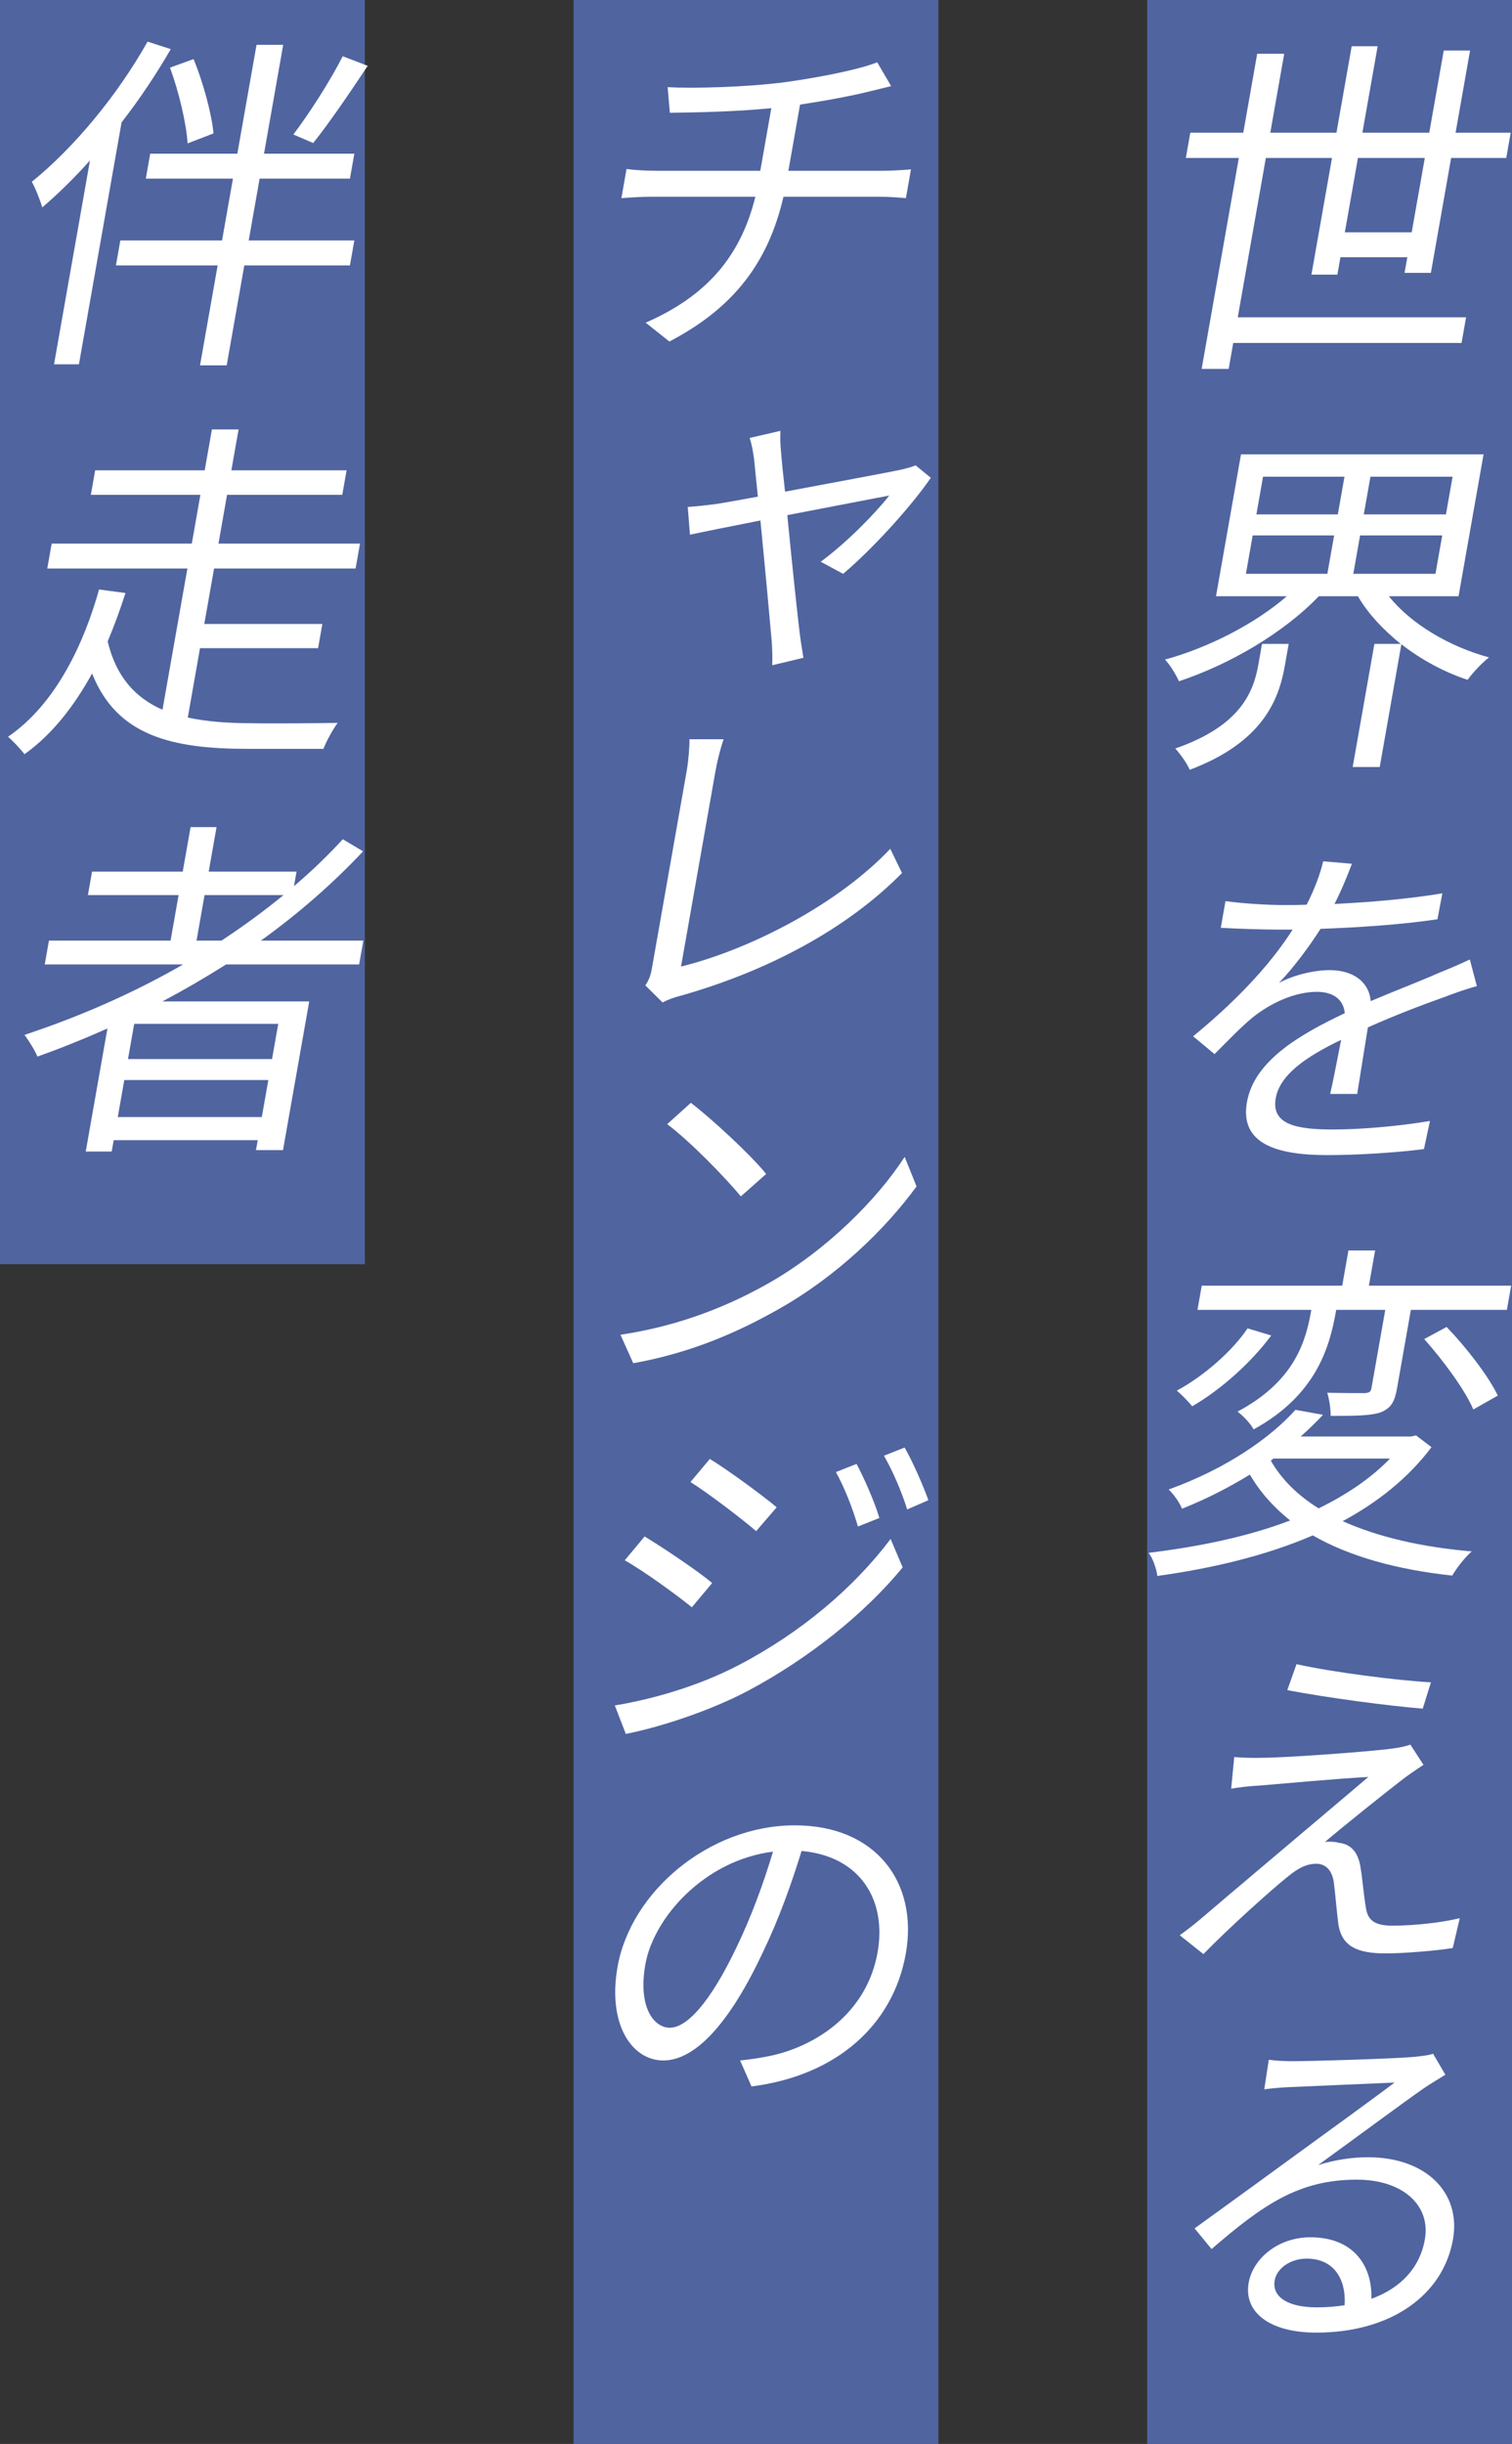
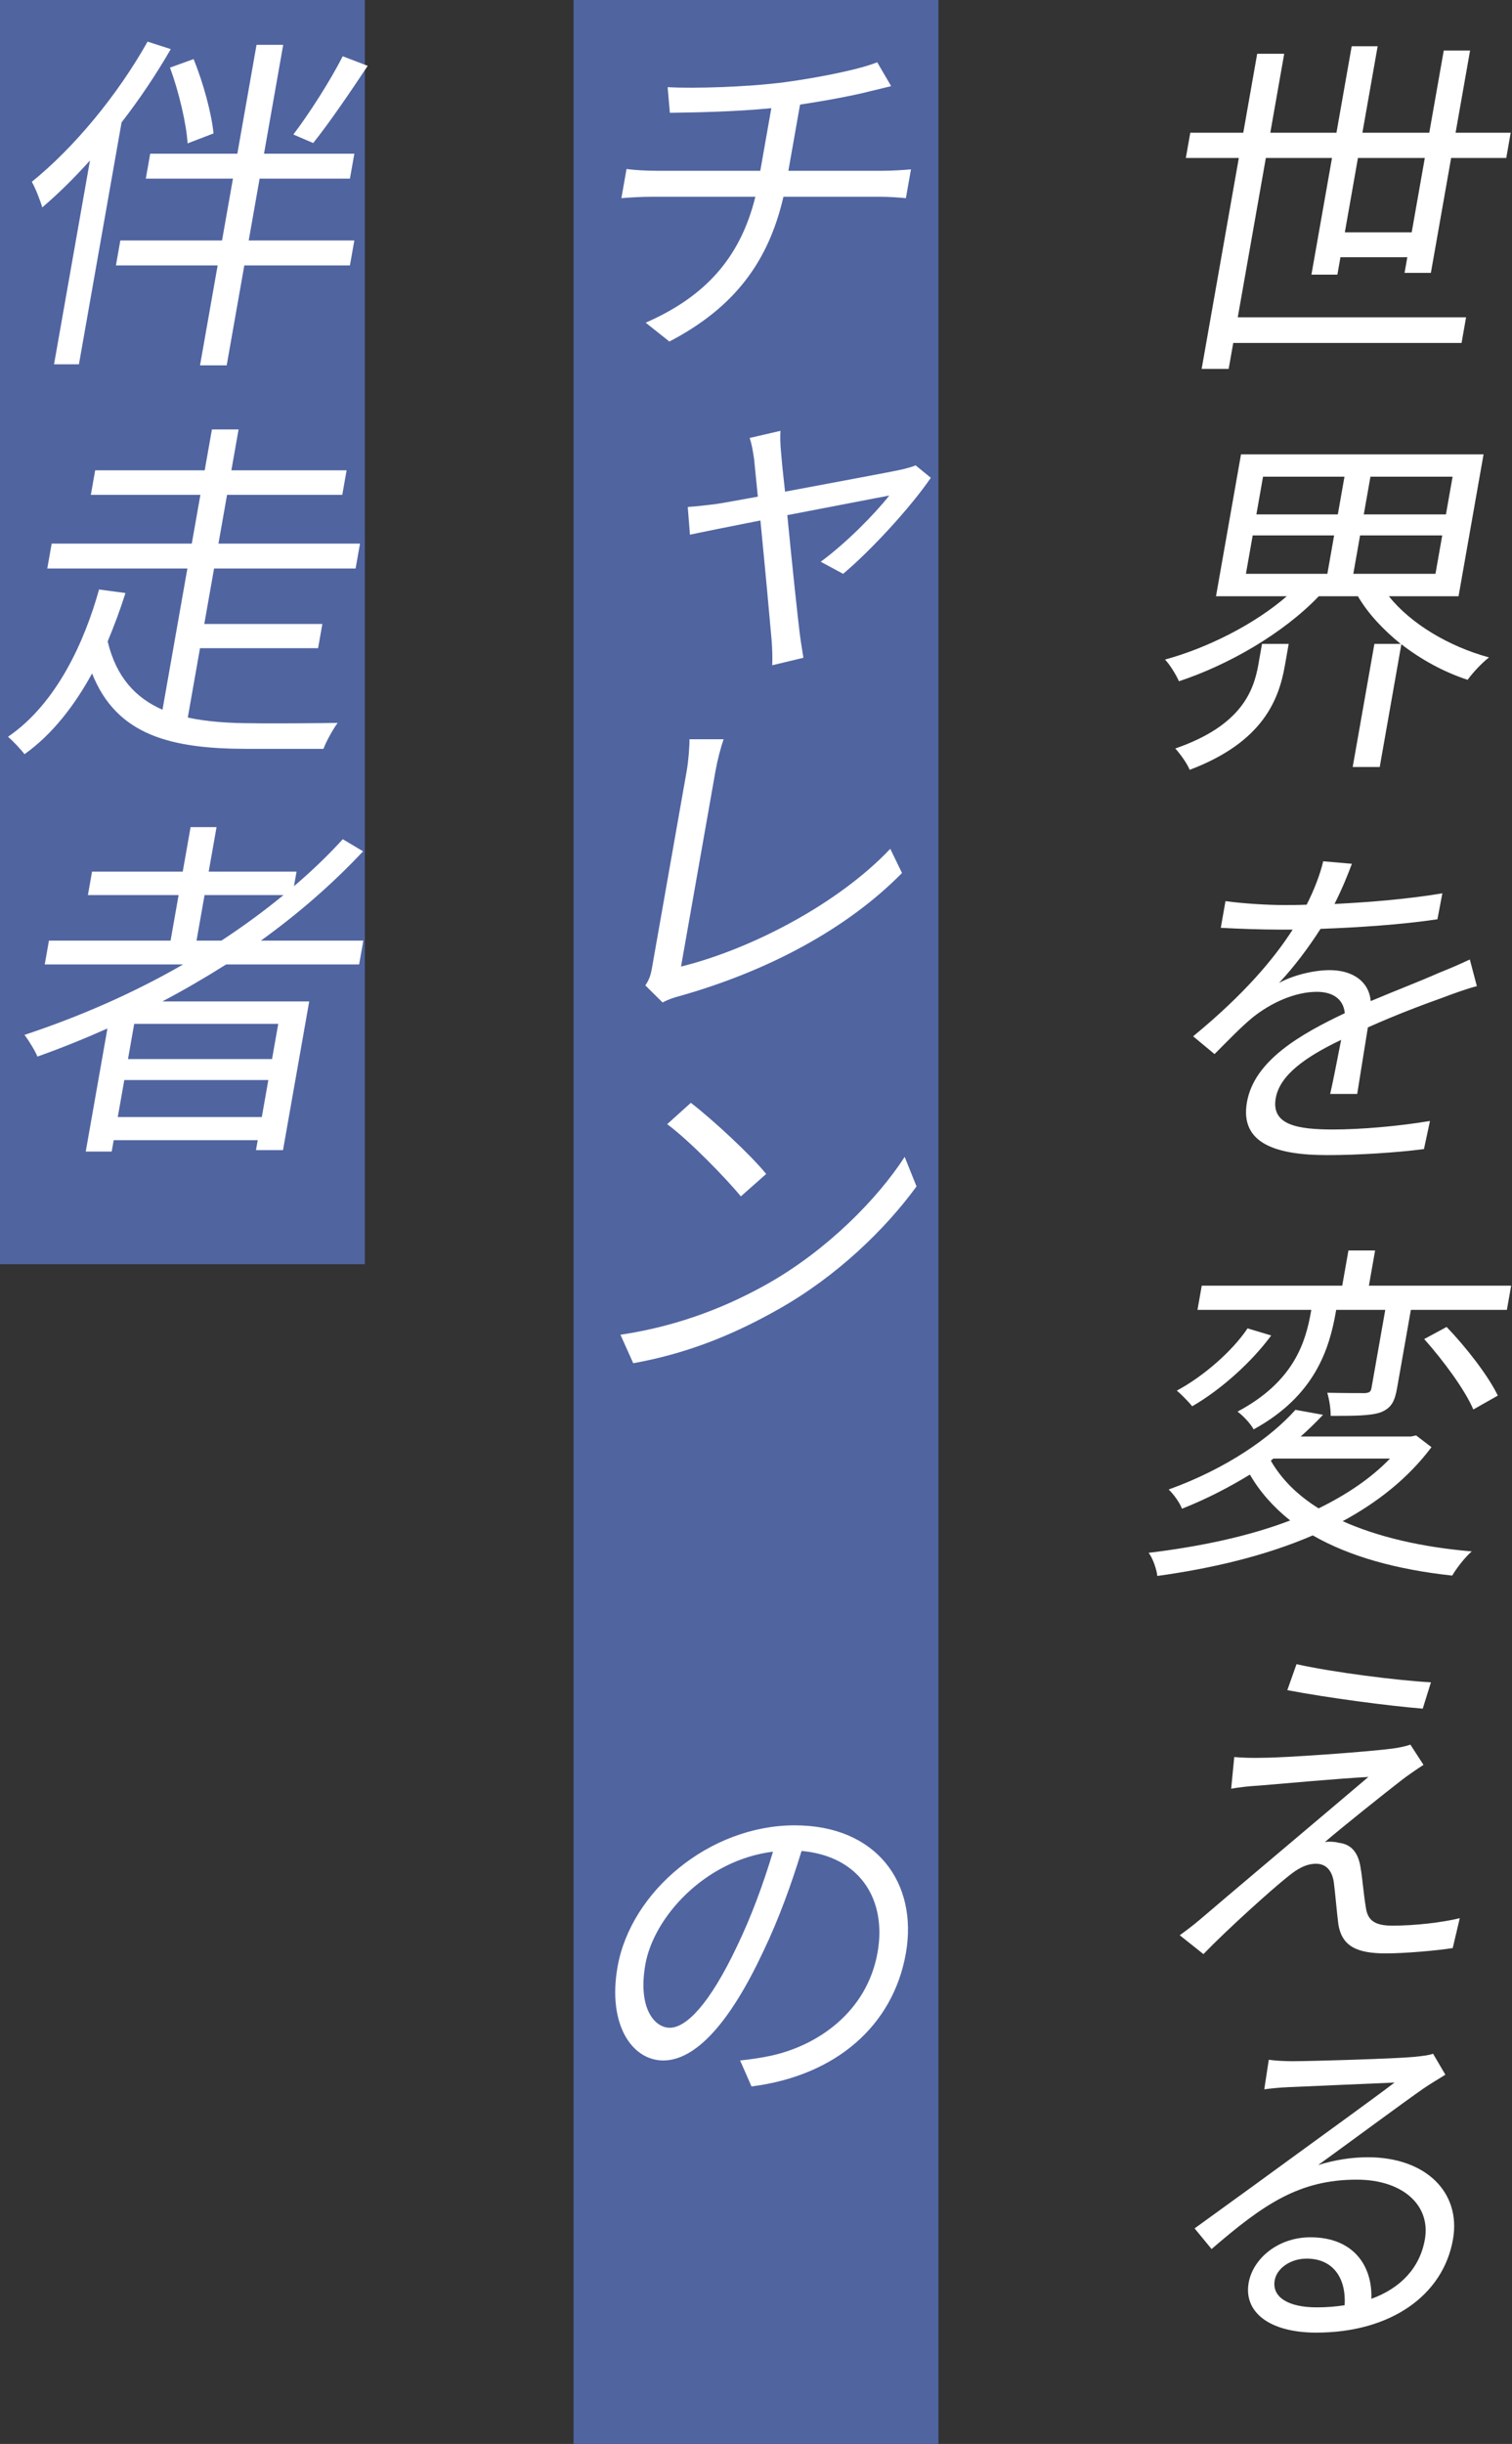
<svg xmlns="http://www.w3.org/2000/svg" id="_レイヤー_2" width="263" height="425" viewBox="0 0 263 425">
  <rect x="0" y="0" width="263" height="425" fill="#333333" stroke="none" />
  <defs>
    <style>.cls-1{fill:#fff;}.cls-2{fill:#5064a0;}</style>
  </defs>
  <g id="_レイヤー_1-2">
    <g>
      <rect class="cls-2" width="63.464" height="219.844" />
      <rect class="cls-2" x="99.768" width="63.464" height="425" />
-       <rect class="cls-2" x="199.536" width="63.464" height="425" />
      <g>
        <path class="cls-1" d="M244.311,47.452l.48-2.722h-11.63l-.534,3.031h-4.515l3.578-20.29h-11.506l-4.887,27.713h39.714l-.785,4.454h-39.714l-.796,4.516h-4.701l6.468-36.683h-9.217l.774-4.392h9.217l2.421-13.733h4.701l-2.421,13.733h11.506l2.651-15.032h4.515l-2.651,15.032h11.63l2.52-14.29h4.578l-2.52,14.29h9.588l-.774,4.392h-9.588l-3.523,19.981h-4.578Zm1.243-7.052l2.28-12.929h-11.63l-2.28,12.929h11.63Z" />
        <path class="cls-1" d="M241.578,103.685c3.799,4.763,10.401,8.722,17.424,10.64-1.215,.928-2.893,2.722-3.718,3.897-4.152-1.361-8.101-3.526-11.529-6.186l-3.763,21.342h-4.702l3.774-21.403h4.578c-2.977-2.413-5.641-5.196-7.446-8.289h-6.805c-6.218,6.495-15.714,11.939-24.32,14.785-.535-1.175-1.54-2.846-2.428-3.773,7.474-2.041,15.628-6.186,21.18-11.011h-12.31l4.352-24.682h42.189l-4.352,24.682h-12.125Zm-22.061,8.289h4.64l-.665,3.773c-1.036,5.877-3.768,13.3-16.558,18.125-.473-1.175-1.674-2.784-2.501-3.712,11.462-3.959,13.633-9.959,14.451-14.599l.633-3.588Zm-.978-22.517h14.166l1.156-6.557h-14.166l-1.156,6.557Zm-1.822,10.331h14.166l1.178-6.681h-14.166l-1.178,6.681Zm35.949-16.888h-14.29l-1.156,6.557h14.29l1.156-6.557Zm-1.8,10.207h-14.29l-1.178,6.681h14.29l1.178-6.681Z" />
        <path class="cls-1" d="M235.152,150.209c-.698,1.856-1.597,4.145-3.026,6.99,6.241-.309,12.896-.866,18.762-1.856l-.858,4.516c-6.164,.928-13.674,1.423-20.337,1.67-2.052,3.217-4.642,6.681-7.225,9.403,2.602-1.423,6.207-2.227,8.806-2.227,3.959,0,6.837,1.918,7.154,5.382,4.545-1.918,8.456-3.402,11.811-4.887,1.998-.804,3.602-1.485,5.425-2.351l1.223,4.64c-1.685,.433-3.93,1.237-5.72,1.918-3.631,1.299-8.267,3.031-13.237,5.258-.56,3.526-1.392,8.598-1.854,11.568h-4.701c.538-2.351,1.287-6.248,1.905-9.403-6.215,2.969-10.668,6.124-11.377,10.145-.818,4.639,3.742,5.444,9.99,5.444,4.701,0,11.356-.557,16.84-1.485l-1.047,4.887c-4.686,.619-11.568,1.052-16.764,1.052-8.784,0-15.312-1.918-14.025-9.217,1.276-7.238,9.321-11.815,17.017-15.465-.233-2.536-2.191-3.712-4.851-3.712-3.835,0-8.009,1.918-11.177,4.454-2.027,1.67-4.152,3.897-6.629,6.372l-3.723-3.093c8.969-7.361,14.153-13.609,17.314-18.558h-2.598c-2.598,0-6.597-.124-9.905-.309l.818-4.639c3.14,.433,7.365,.68,10.149,.68,1.237,0,2.598,0,3.97-.062,1.324-2.598,2.361-5.32,2.877-7.547l4.996,.433Z" />
        <path class="cls-1" d="M221.116,232.239c-3.416,4.639-8.71,9.403-13.738,12.31-.663-.804-1.867-2.041-2.675-2.722,4.716-2.536,9.697-6.928,12.301-10.825l4.112,1.237Zm27.876,19.424c-4.042,5.382-9.361,9.588-15.445,12.867,6.077,2.722,13.679,4.516,22.456,5.258-1.164,.99-2.689,2.969-3.402,4.206-9.712-1.052-17.907-3.34-24.254-6.99-8.303,3.588-17.654,5.753-27.039,7.052-.113-1.113-.804-3.155-1.518-4.021,8.66-1.052,17.193-2.784,24.623-5.629-2.875-2.289-5.251-4.949-7.005-7.98-3.537,2.165-7.423,4.206-11.811,5.939-.422-1.114-1.521-2.598-2.318-3.34,10.108-3.65,17.738-9.031,22.053-13.857l4.796,.866c-1.219,1.299-2.489,2.536-3.882,3.773h19.176l.899-.186,2.671,2.041Zm-20.905-23.878h-19.795l.742-4.206h24.435l1.08-6.124h4.639l-1.08,6.124h24.744l-.742,4.206h-16.702l-2.4,13.609c-.404,2.289-.982,3.464-2.845,4.206-1.779,.619-4.625,.619-8.707,.619,.022-1.175-.241-2.846-.59-4.021,3.082,.062,5.742,.062,6.546,.062,.815-.062,1.033-.247,1.153-.928l2.389-13.547h-8.536l-.065,.371c-1.113,6.31-3.553,14.537-14.301,20.414-.506-.99-1.863-2.413-2.795-3.093,9.897-5.258,11.861-12.186,12.777-17.383l.055-.309Zm-7.037,26.229c1.845,3.217,4.633,6,8.312,8.289,4.807-2.351,9.082-5.196,12.415-8.66h-20.29l-.437,.371Zm30.577-23.259c3.399,3.526,7.279,8.537,8.906,11.939l-4.261,2.413c-1.441-3.402-5.237-8.537-8.542-12.248l3.897-2.103Z" />
        <path class="cls-1" d="M243.797,309.566c-2.722,2.103-10.638,8.413-13.342,10.764,.702-.124,1.805-.062,2.391,.124,2.307,.247,3.446,1.856,3.814,4.33,.313,1.732,.561,4.887,.903,6.805,.277,2.289,1.463,3.279,4.618,3.279,4.021,0,8.696-.557,11.735-1.299l-1.226,5.196c-2.675,.433-8.329,.928-11.608,.928-4.887,0-7.722-1.114-8.301-5.196-.24-1.794-.536-5.382-.776-7.176-.309-2.103-1.412-3.217-3.082-3.217-1.732,0-3.245,.866-4.908,2.227-2.66,2.103-10.45,9.093-14.688,13.485l-4.123-3.279c.852-.619,2.128-1.547,3.511-2.722,2.848-2.474,22.245-18.805,29.303-24.806-4.869,.247-15.053,1.175-18.82,1.485-2.063,.124-3.642,.309-5.047,.557l.538-5.505c1.401,.124,3.184,.186,5.175,.124,3.464,0,17.743-.99,22.429-1.608,1.012-.124,2.427-.433,3.028-.681l2.285,3.526c-1.255,.804-3.02,2.041-3.809,2.66Zm5.103-17.011l-1.426,4.578c-6.037-.495-16.375-1.856-23.558-3.217l1.6-4.516c6.368,1.423,17.685,2.846,23.383,3.155Z" />
        <path class="cls-1" d="M224.916,358.439c3.217,0,17.706-.433,20.978-.742,1.827-.186,2.714-.309,3.377-.557l2.14,3.65c-1.183,.742-2.562,1.547-3.828,2.413-3.384,2.351-12.916,9.403-18.305,13.3,2.947-.928,5.931-1.361,8.653-1.361,10.083,0,16.241,6.124,14.801,14.29-1.723,9.774-10.9,16.207-23.767,16.207-8.289,0-12.656-3.65-11.773-8.66,.742-4.206,5.108-7.918,10.737-7.918,7.547,0,10.808,5.011,10.609,10.702,5.09-1.856,8.434-5.382,9.306-10.331,1.047-5.939-3.859-10.392-11.838-10.392-10.021,0-16.217,4.268-25.262,12.063l-2.956-3.588c5.742-4.145,14.609-10.578,18.658-13.547,3.904-2.846,12.553-9.093,16.126-11.815-3.238,.124-15.337,.68-18.514,.804-1.372,.062-2.754,.186-4.148,.371l.782-5.134c1.329,.186,3.05,.247,4.225,.247Zm4.082,42.807c1.732,0,3.363-.124,4.891-.371,.283-4.763-2.035-8.104-6.613-8.104-2.784,0-5.181,1.67-5.552,3.773-.524,2.969,2.449,4.701,7.274,4.701Z" />
      </g>
      <g>
        <path class="cls-1" d="M136.508,14.295c5.513-.742,12.878-2.165,16.076-3.464l2.424,4.145c-1.427,.371-2.584,.619-3.555,.866-3.111,.804-7.841,1.67-12.292,2.351l-2.029,11.506h16.517c1.361,0,3.548-.124,4.807-.247l-.884,5.011c-1.278-.124-3.05-.247-4.596-.247h-16.702c-2.603,11.258-8.465,19.238-19.842,25.177l-4.123-3.279c10.188-4.454,16.438-11.135,19.079-21.898h-17.939c-1.856,0-3.919,.124-5.363,.247l.894-5.073c1.266,.186,3.409,.309,5.203,.309h18.063l1.92-10.887c-6.233,.619-12.998,.742-17.648,.804l-.39-4.454c4.472,.247,13.733,0,20.381-.866Z" />
        <path class="cls-1" d="M135.875,78.818c.091,1.237,.336,3.712,.678,6.681,8.191-1.547,17.972-3.34,20.224-3.835,.775-.186,1.808-.433,2.481-.742l2.65,2.165c-3.504,5.134-10.391,12.619-15.255,16.702l-3.898-2.103c4.475-3.279,9.38-8.289,11.926-11.506-1.404,.247-9.606,1.856-17.735,3.402,.787,8.165,1.836,18.001,2.172,20.661,.153,1.237,.455,3.031,.63,4.145l-5.425,1.299c.054-1.361,.007-2.846-.103-4.33-.24-2.846-1.155-12.743-1.953-20.847-5.64,1.114-10.578,2.103-12.252,2.474l-.386-4.825c1.754-.124,3.395-.309,5.232-.557,.888-.124,3.511-.619,6.961-1.237-.281-2.969-.547-5.32-.649-6.495-.222-1.547-.408-2.598-.769-3.712l5.353-1.237c-.062,1.052-.043,2.351,.117,3.897Z" />
        <path class="cls-1" d="M113.392,168.393l6.065-34.394c.273-1.546,.506-4.268,.465-5.444h5.939c-.509,1.485-1.088,3.712-1.393,5.444l-6.01,34.085c12.029-2.969,27.271-10.826,36.396-20.476l2.042,4.206c-9.496,9.65-23.239,17.073-38.921,21.465-.713,.186-1.696,.495-2.722,1.052l-3.002-2.969c.67-.99,.935-1.794,1.142-2.969Z" />
        <path class="cls-1" d="M133.485,223.267c10.304-5.815,19.113-14.723,23.875-22.084l2.064,5.134c-5.464,7.485-13.895,15.65-23.991,21.342-6.666,3.773-14.878,7.547-25.288,9.403l-2.221-4.949c10.738-1.608,19.176-5.258,25.561-8.846Zm-.217-19.115l-4.399,3.897c-2.548-3.093-8.826-9.588-12.818-12.558l4.119-3.712c3.704,2.846,10.408,9.032,13.098,12.372Z" />
-         <path class="cls-1" d="M123.87,275.295l-3.526,4.206c-2.598-2.103-8.352-6.31-11.674-8.165l3.452-4.145c3.188,1.918,9.549,6.186,11.748,8.104Zm4.459,14.351c10.963-5.691,20.204-13.547,26.586-22.022l2.096,4.949c-6.614,8.042-16.34,15.836-26.92,21.465-6.684,3.526-15.475,6.372-21.239,7.485l-1.911-4.949c6.815-1.113,14.715-3.464,21.388-6.928Zm6.771-27.528l-3.576,4.145c-2.526-2.165-8.247-6.557-11.424-8.537l3.369-4.021c3.239,1.98,9.371,6.495,11.631,8.413Zm17.86,1.856l-3.726,1.485c-.929-3.155-2.286-6.681-3.837-9.465l3.591-1.423c1.165,2.165,3.123,6.495,3.971,9.403Zm8.525-3.093l-3.686,1.608c-.991-3.155-2.483-6.619-4.044-9.341l3.591-1.423c1.237,2.103,3.145,6.372,4.139,9.155Z" />
        <path class="cls-1" d="M130.721,362.829l-1.987-4.516c1.888-.186,3.799-.495,5.276-.804,8.1-1.732,16.796-7.547,18.639-18.001,1.603-9.093-2.993-16.702-13.222-17.63-1.746,5.691-3.939,11.815-6.675,17.506-5.853,12.496-11.812,18.929-17.38,18.929-5.444,0-9.724-6.248-7.957-16.269,2.323-13.176,16.033-24.62,30.817-24.62,14.227,0,21.492,10.021,19.332,22.27-2.214,12.558-12.165,21.28-26.844,23.136Zm-14.222-10.207c2.846,0,6.895-4.021,11.726-14.228,2.441-5.072,4.568-10.825,6.231-16.393-11.891,1.485-20.762,11.444-22.201,19.61-1.342,7.609,1.585,11.011,4.244,11.011Z" />
      </g>
      <g>
        <path class="cls-1" d="M29.704,8.542c-2.496,4.33-5.435,8.722-8.557,12.743l-7.417,42.065h-4.33L15.65,27.904c-2.772,3.093-5.541,5.815-8.306,8.165-.259-.99-1.194-3.402-1.813-4.454,7.284-5.877,14.899-15.032,20.134-24.373l4.039,1.299Zm31.165,37.611h-18.372l-3.065,17.383h-4.639l3.065-17.383H20.165l.764-4.33h17.692l1.898-10.764h-15.156l.764-4.33h15.156l3.338-18.929h4.639l-3.338,18.929h15.712l-.764,4.33h-15.712l-1.898,10.764h18.372l-.764,4.33Zm-28.24-21.218c-.204-3.402-1.511-8.97-3.058-13.176l4.097-1.485c1.693,4.083,3.146,9.526,3.473,12.929l-4.512,1.732Zm31.329-13.485c-3.034,4.578-6.705,9.959-9.481,13.424l-3.45-1.485c2.736-3.588,6.494-9.465,8.586-13.609l4.345,1.67Z" />
        <path class="cls-1" d="M32.665,124.78c3.395,.742,7.249,.99,11.331,.99,2.03,.062,12.063,0,14.734-.062-.815,1.114-1.99,3.217-2.466,4.516h-13.238c-13.176,0-22.732-2.289-27.01-13.114-3.012,5.506-6.876,10.578-11.755,14.042-.652-.866-2.06-2.351-2.868-3.031,8.437-5.753,13.305-16.517,15.836-25.61l4.592,.619c-.851,2.722-1.91,5.567-3.092,8.413,1.496,6.248,4.884,9.836,9.535,11.877l4.33-24.558H8.224l.764-4.33h24.373l1.494-8.475H15.801l.753-4.268h19.053l1.254-7.114h4.639l-1.254,7.114h20.043l-.753,4.268h-20.043l-1.494,8.475h24.62l-.764,4.33h-24.62l-1.702,9.65h20.538l-.742,4.206h-20.538l-2.127,12.063Z" />
        <path class="cls-1" d="M39.332,167.715c-3.62,2.289-7.342,4.454-11.094,6.433h25.548l-4.559,25.857h-4.701l.305-1.732H19.777l-.349,1.98h-4.515l3.774-21.403c-4.028,1.794-8.158,3.464-12.182,4.887-.382-.99-1.54-2.846-2.242-3.773,9.526-3.155,18.906-7.238,27.584-12.248H7.783l.731-4.145H29.67l1.396-7.918H15.292l.72-4.083h15.775l1.363-7.732h4.515l-1.363,7.732h15.28l-.447,2.536c3.056-2.598,5.887-5.32,8.492-8.166l3.526,2.103c-5.334,5.691-11.322,10.887-17.77,15.527h17.816l-.731,4.145h-23.136Zm9.066,10.331H23.344l-1.08,6.124h25.054l1.08-6.124Zm-2.858,16.207l1.134-6.433H21.621l-1.134,6.433h25.054Zm-7.024-30.682c3.777-2.474,7.401-5.134,10.799-7.918h-13.733l-1.396,7.918h4.33Z" />
      </g>
    </g>
  </g>
</svg>